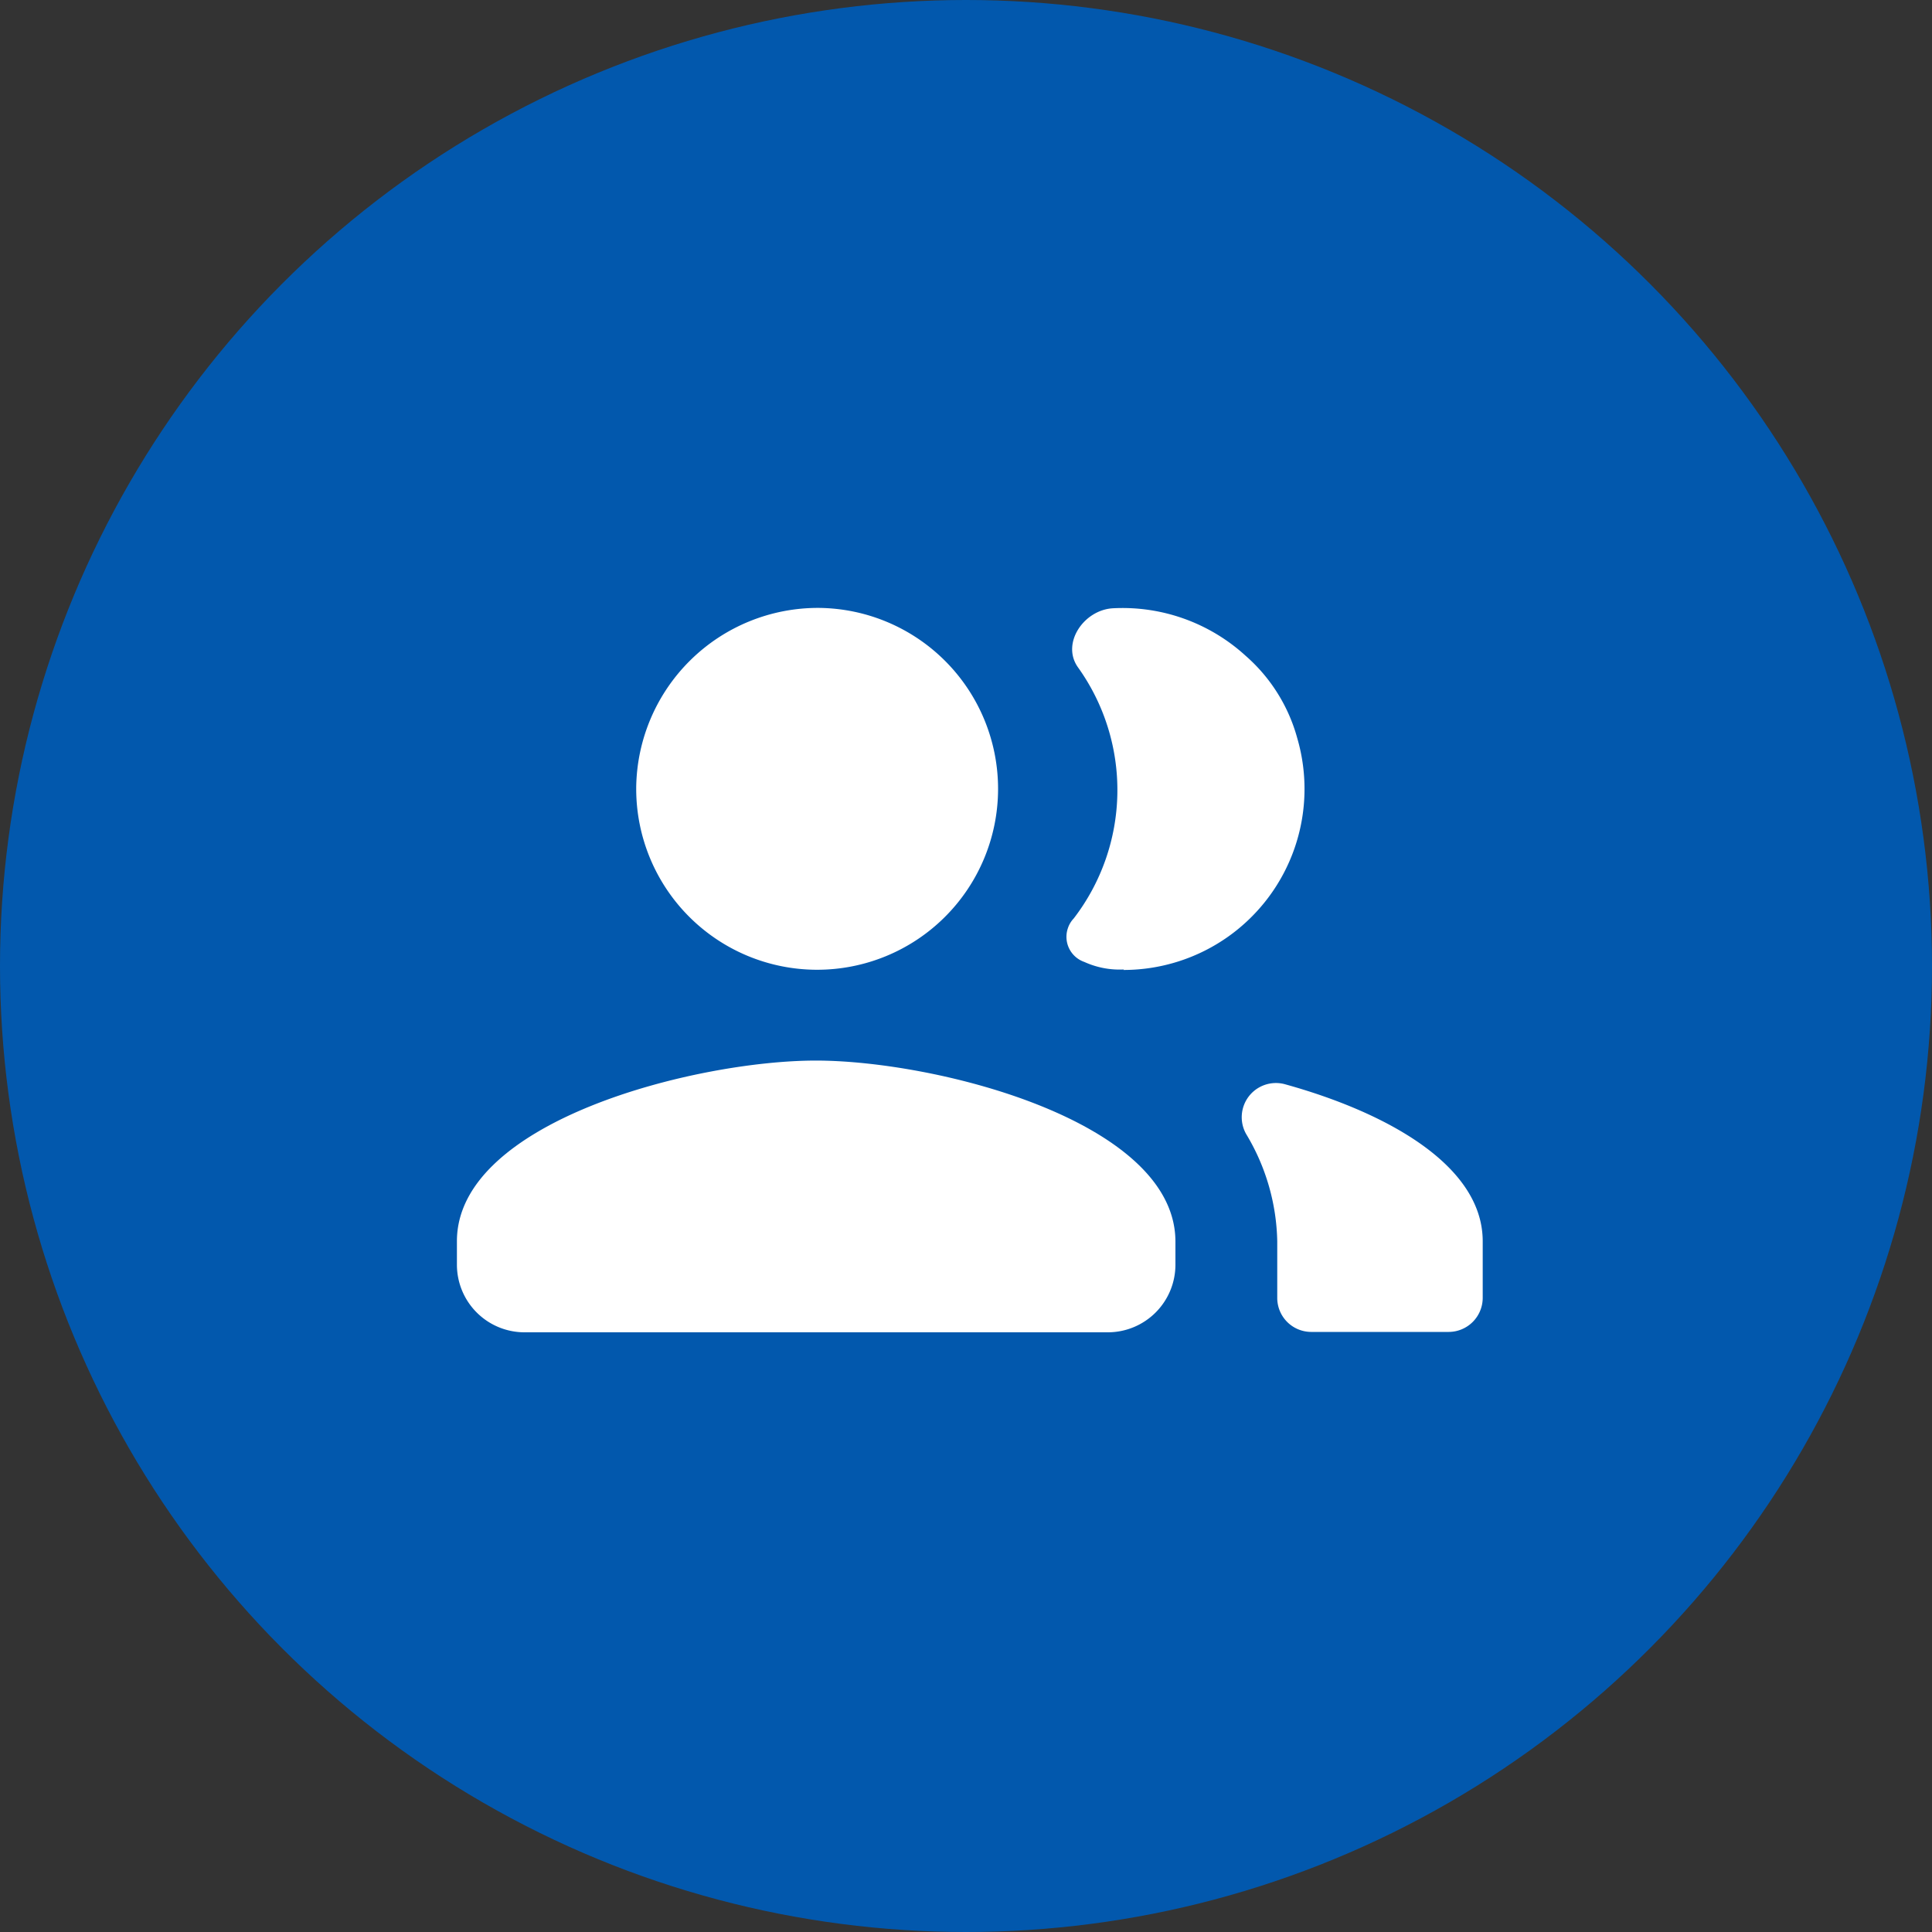
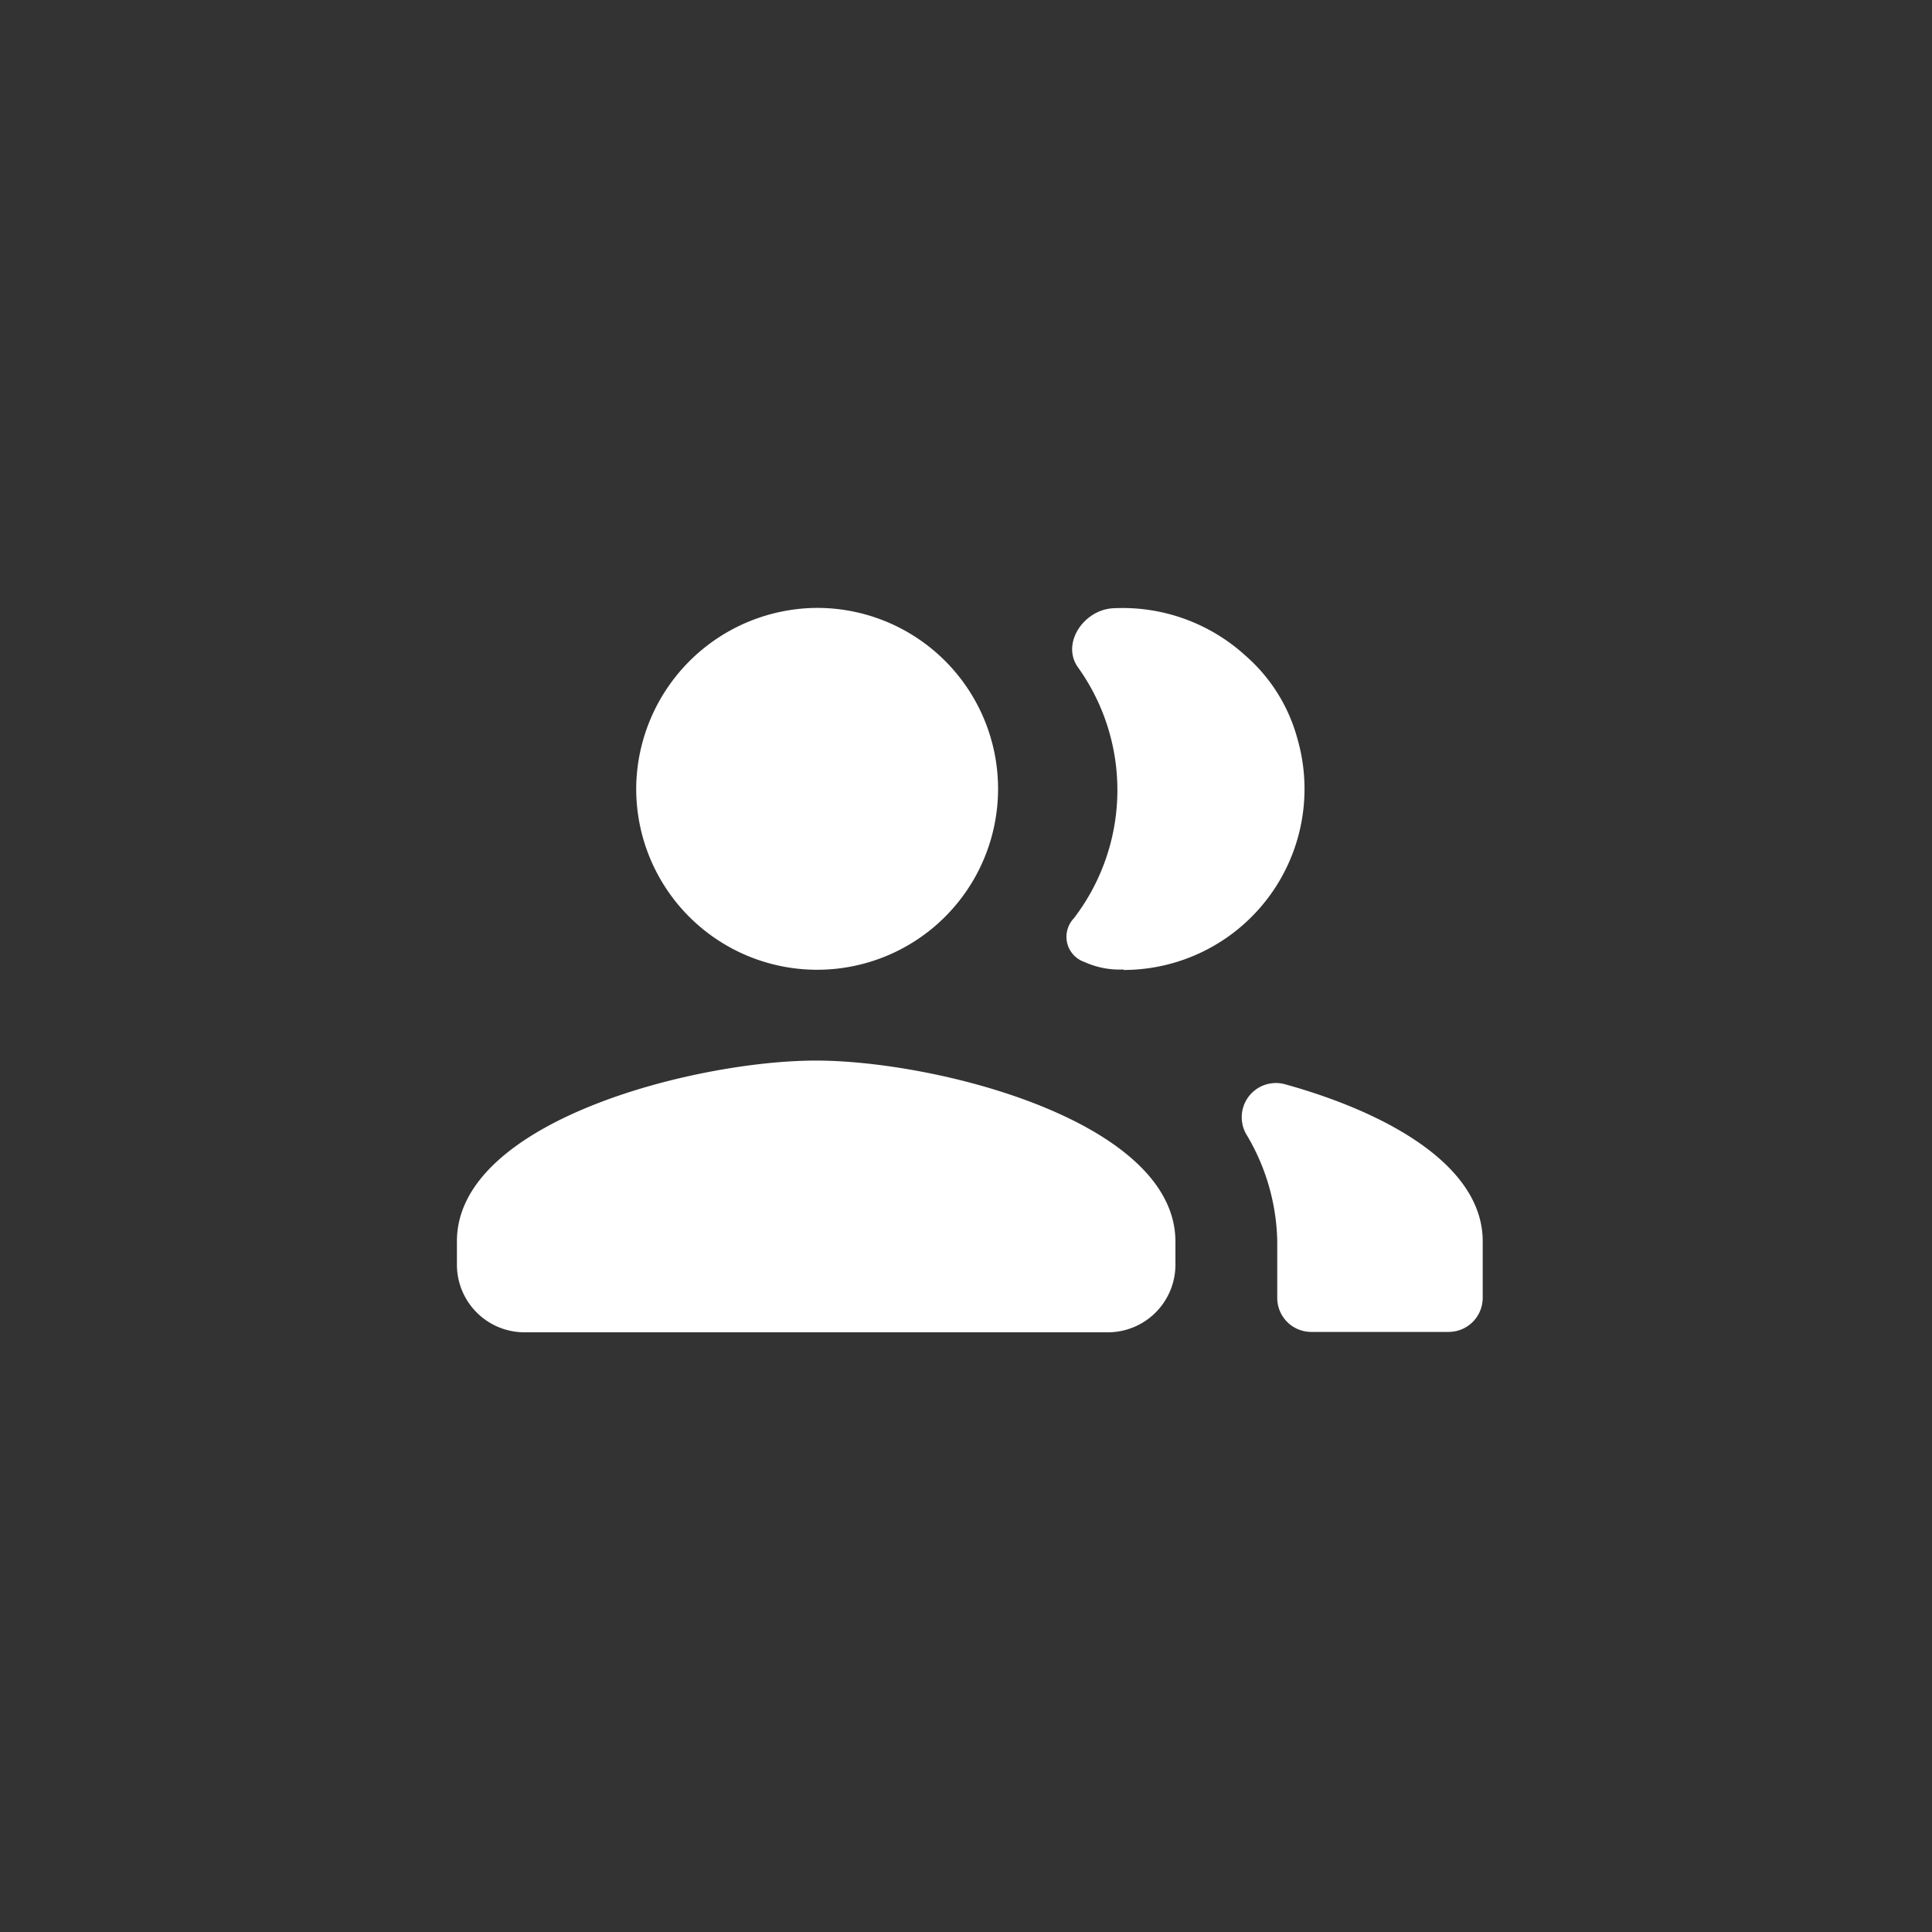
<svg xmlns="http://www.w3.org/2000/svg" id="Group_3853" data-name="Group 3853" width="20" height="20" viewBox="0 0 20 20">
  <rect x="0" y="0" width="20" height="20" fill="#333333" stroke="none" />
  <defs>
    <style>
            .cls-2{fill:#fff}
        </style>
  </defs>
  <g id="Group_3432" data-name="Group 3432">
    <g id="Group_3881" data-name="Group 3881">
-       <circle id="Ellipse_303-5" data-name="Ellipse 303-5" cx="10" cy="10" r="10" style="fill:#0258ad" />
-     </g>
+       </g>
  </g>
  <g id="Group_3703" data-name="Group 3703" transform="translate(4.73 6.293)">
    <path id="Path_1207" data-name="Path 1207" class="cls-2" d="M1447.824 775.1a.882.882 0 0 1-.41-.078.275.275 0 0 1-.17-.35.266.266 0 0 1 .06-.1 2.181 2.181 0 0 0 .044-2.6c-.175-.246.058-.592.359-.611a1.888 1.888 0 0 1 1.376.491 1.742 1.742 0 0 1 .535.853 1.874 1.874 0 0 1-1.8 2.4z" transform="translate(-1440.919 -771.357)" />
    <path id="Path_1208" data-name="Path 1208" class="cls-2" d="M1450.575 779.209a.354.354 0 0 0-.408.515 2.228 2.228 0 0 1 .321 1.108v.585a.352.352 0 0 0 .35.354h1.426a.353.353 0 0 0 .351-.353v-.585c0-.787-.994-1.333-2.04-1.624z" transform="translate(-1441.996 -774.276)" />
    <path id="Path_1209" data-name="Path 1209" class="cls-2" d="M1442.021 771.356a1.882 1.882 0 0 0-1.89 1.861v.015a1.873 1.873 0 1 0 1.89-1.876z" transform="translate(-1438.275 -771.356)" />
    <path id="Path_1210" data-name="Path 1210" class="cls-2" d="M1440.89 778.824c-1.242 0-3.716.624-3.716 1.87v.243a.7.7 0 0 0 .693.7h6.045a.7.7 0 0 0 .7-.7v-.243c-.006-1.246-2.48-1.87-3.722-1.87z" transform="translate(-1437.174 -774.138)" />
  </g>
</svg>